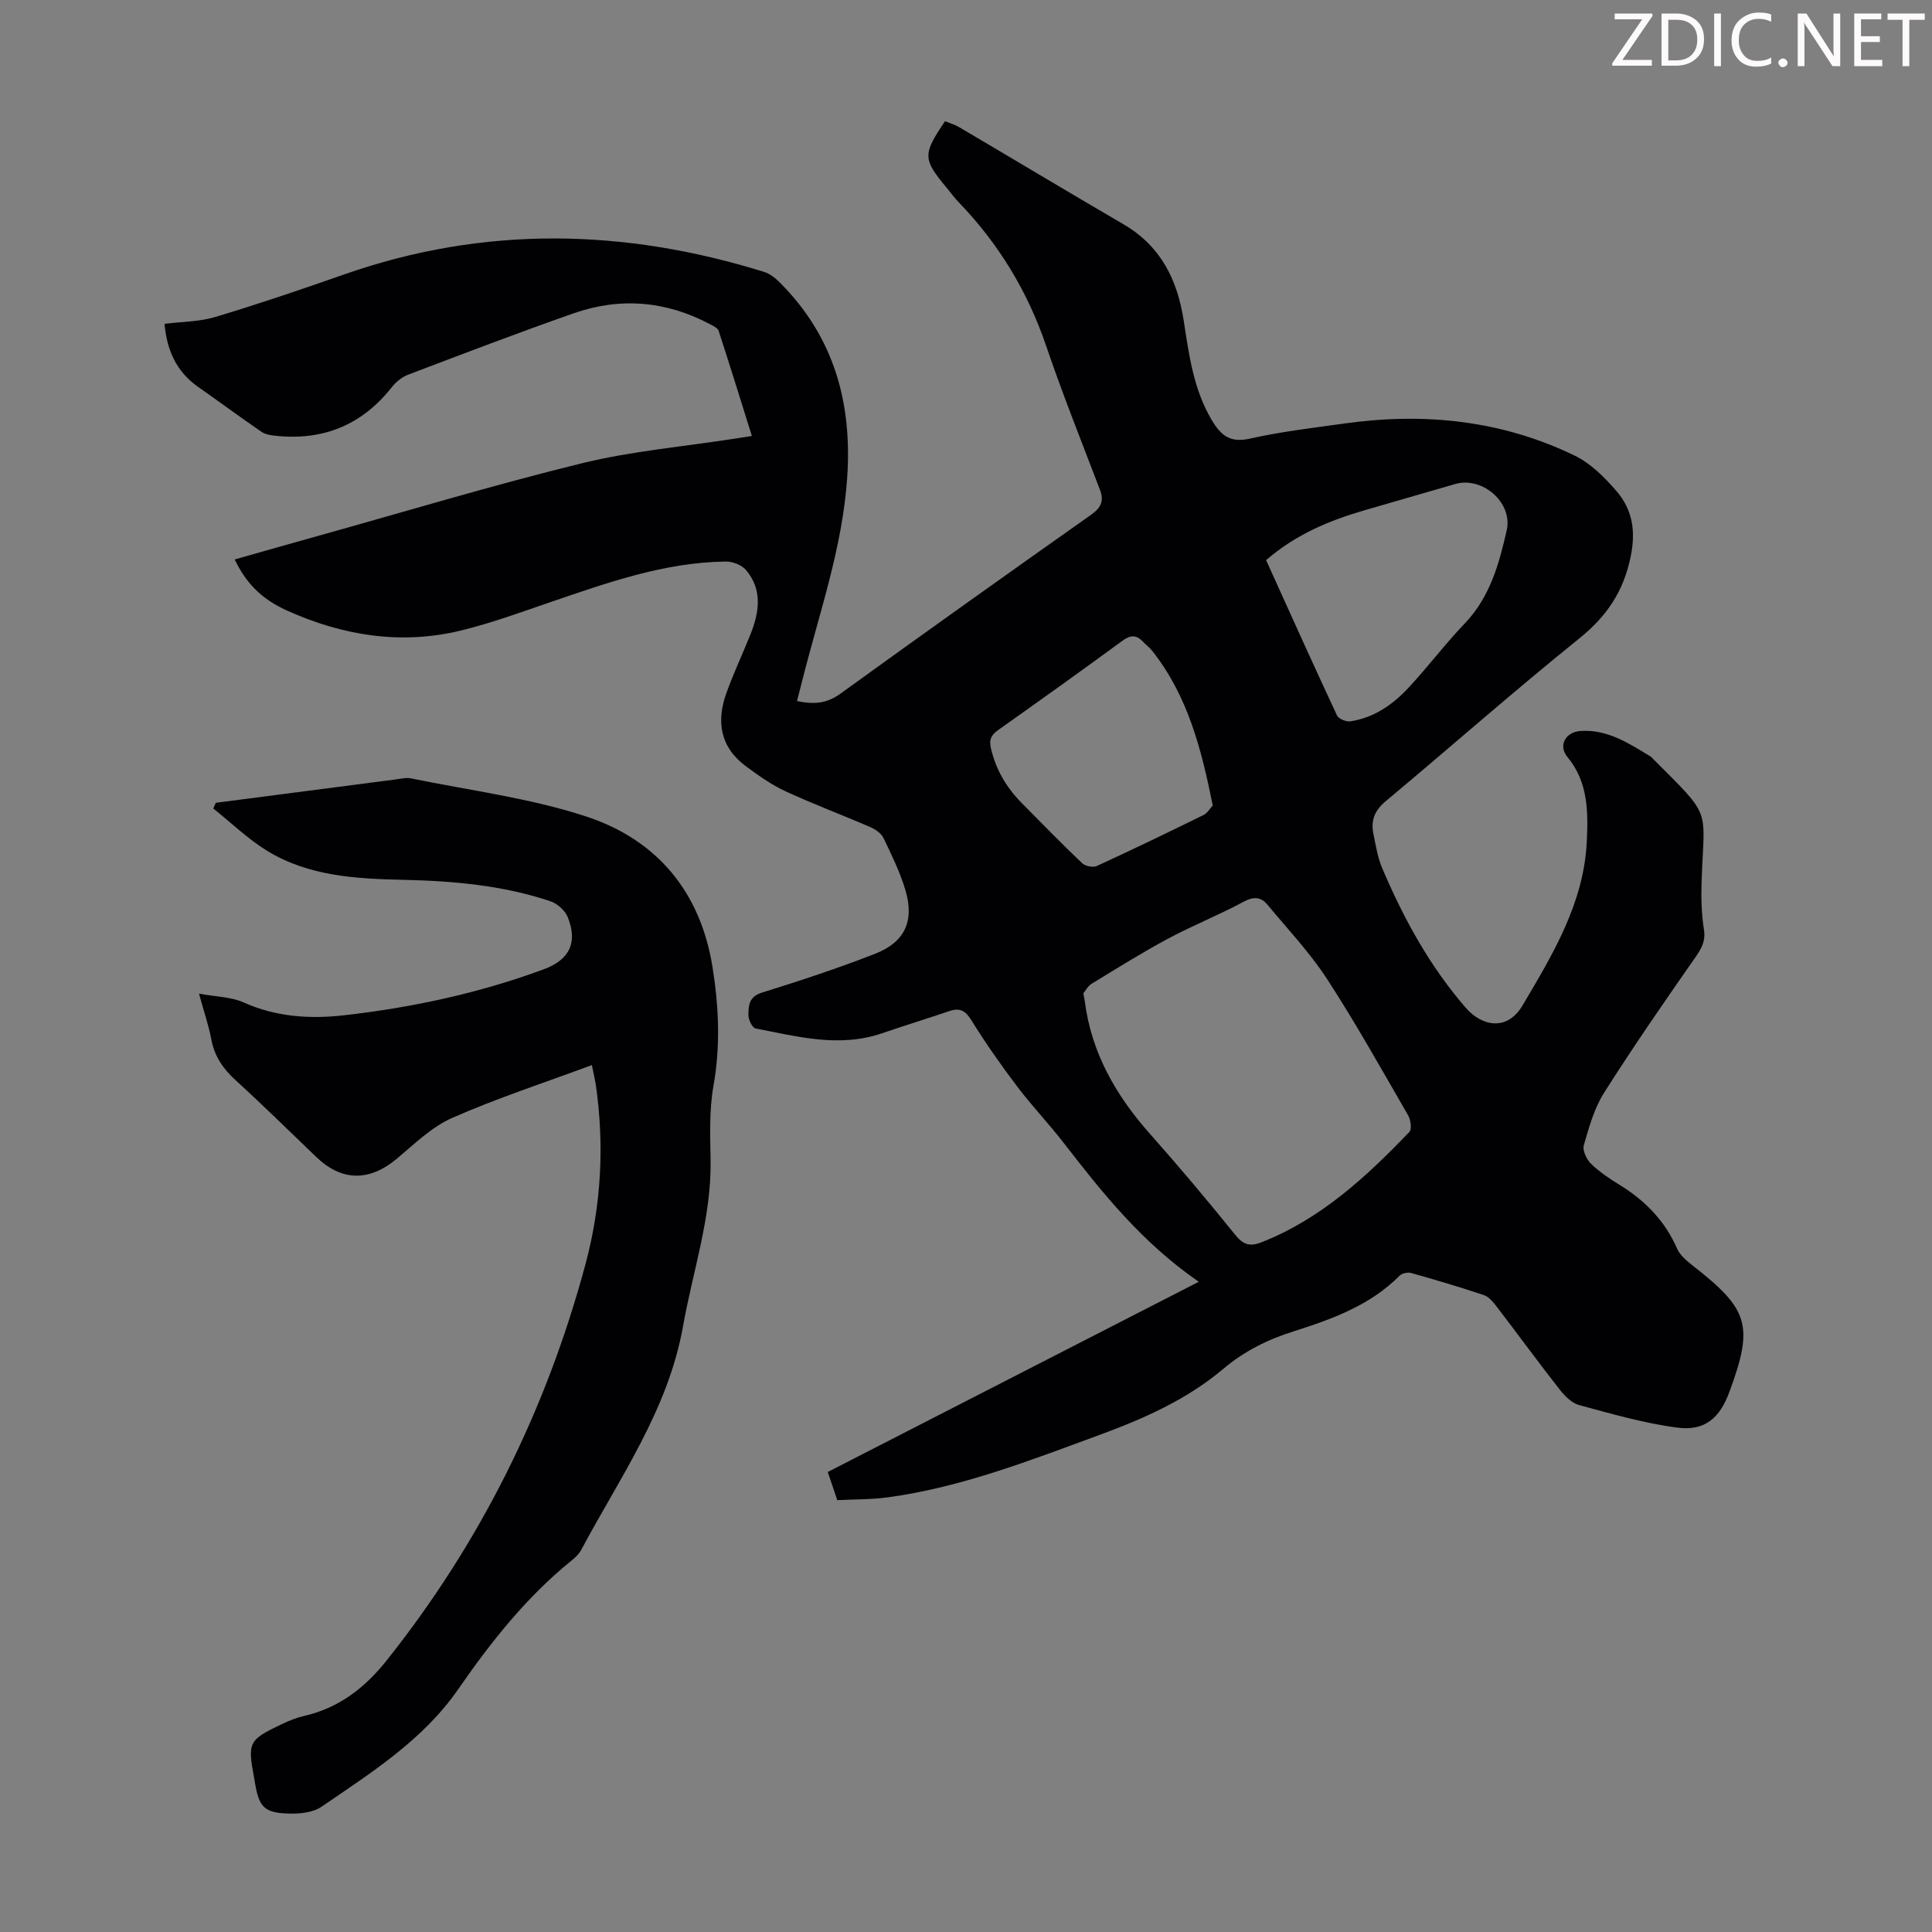
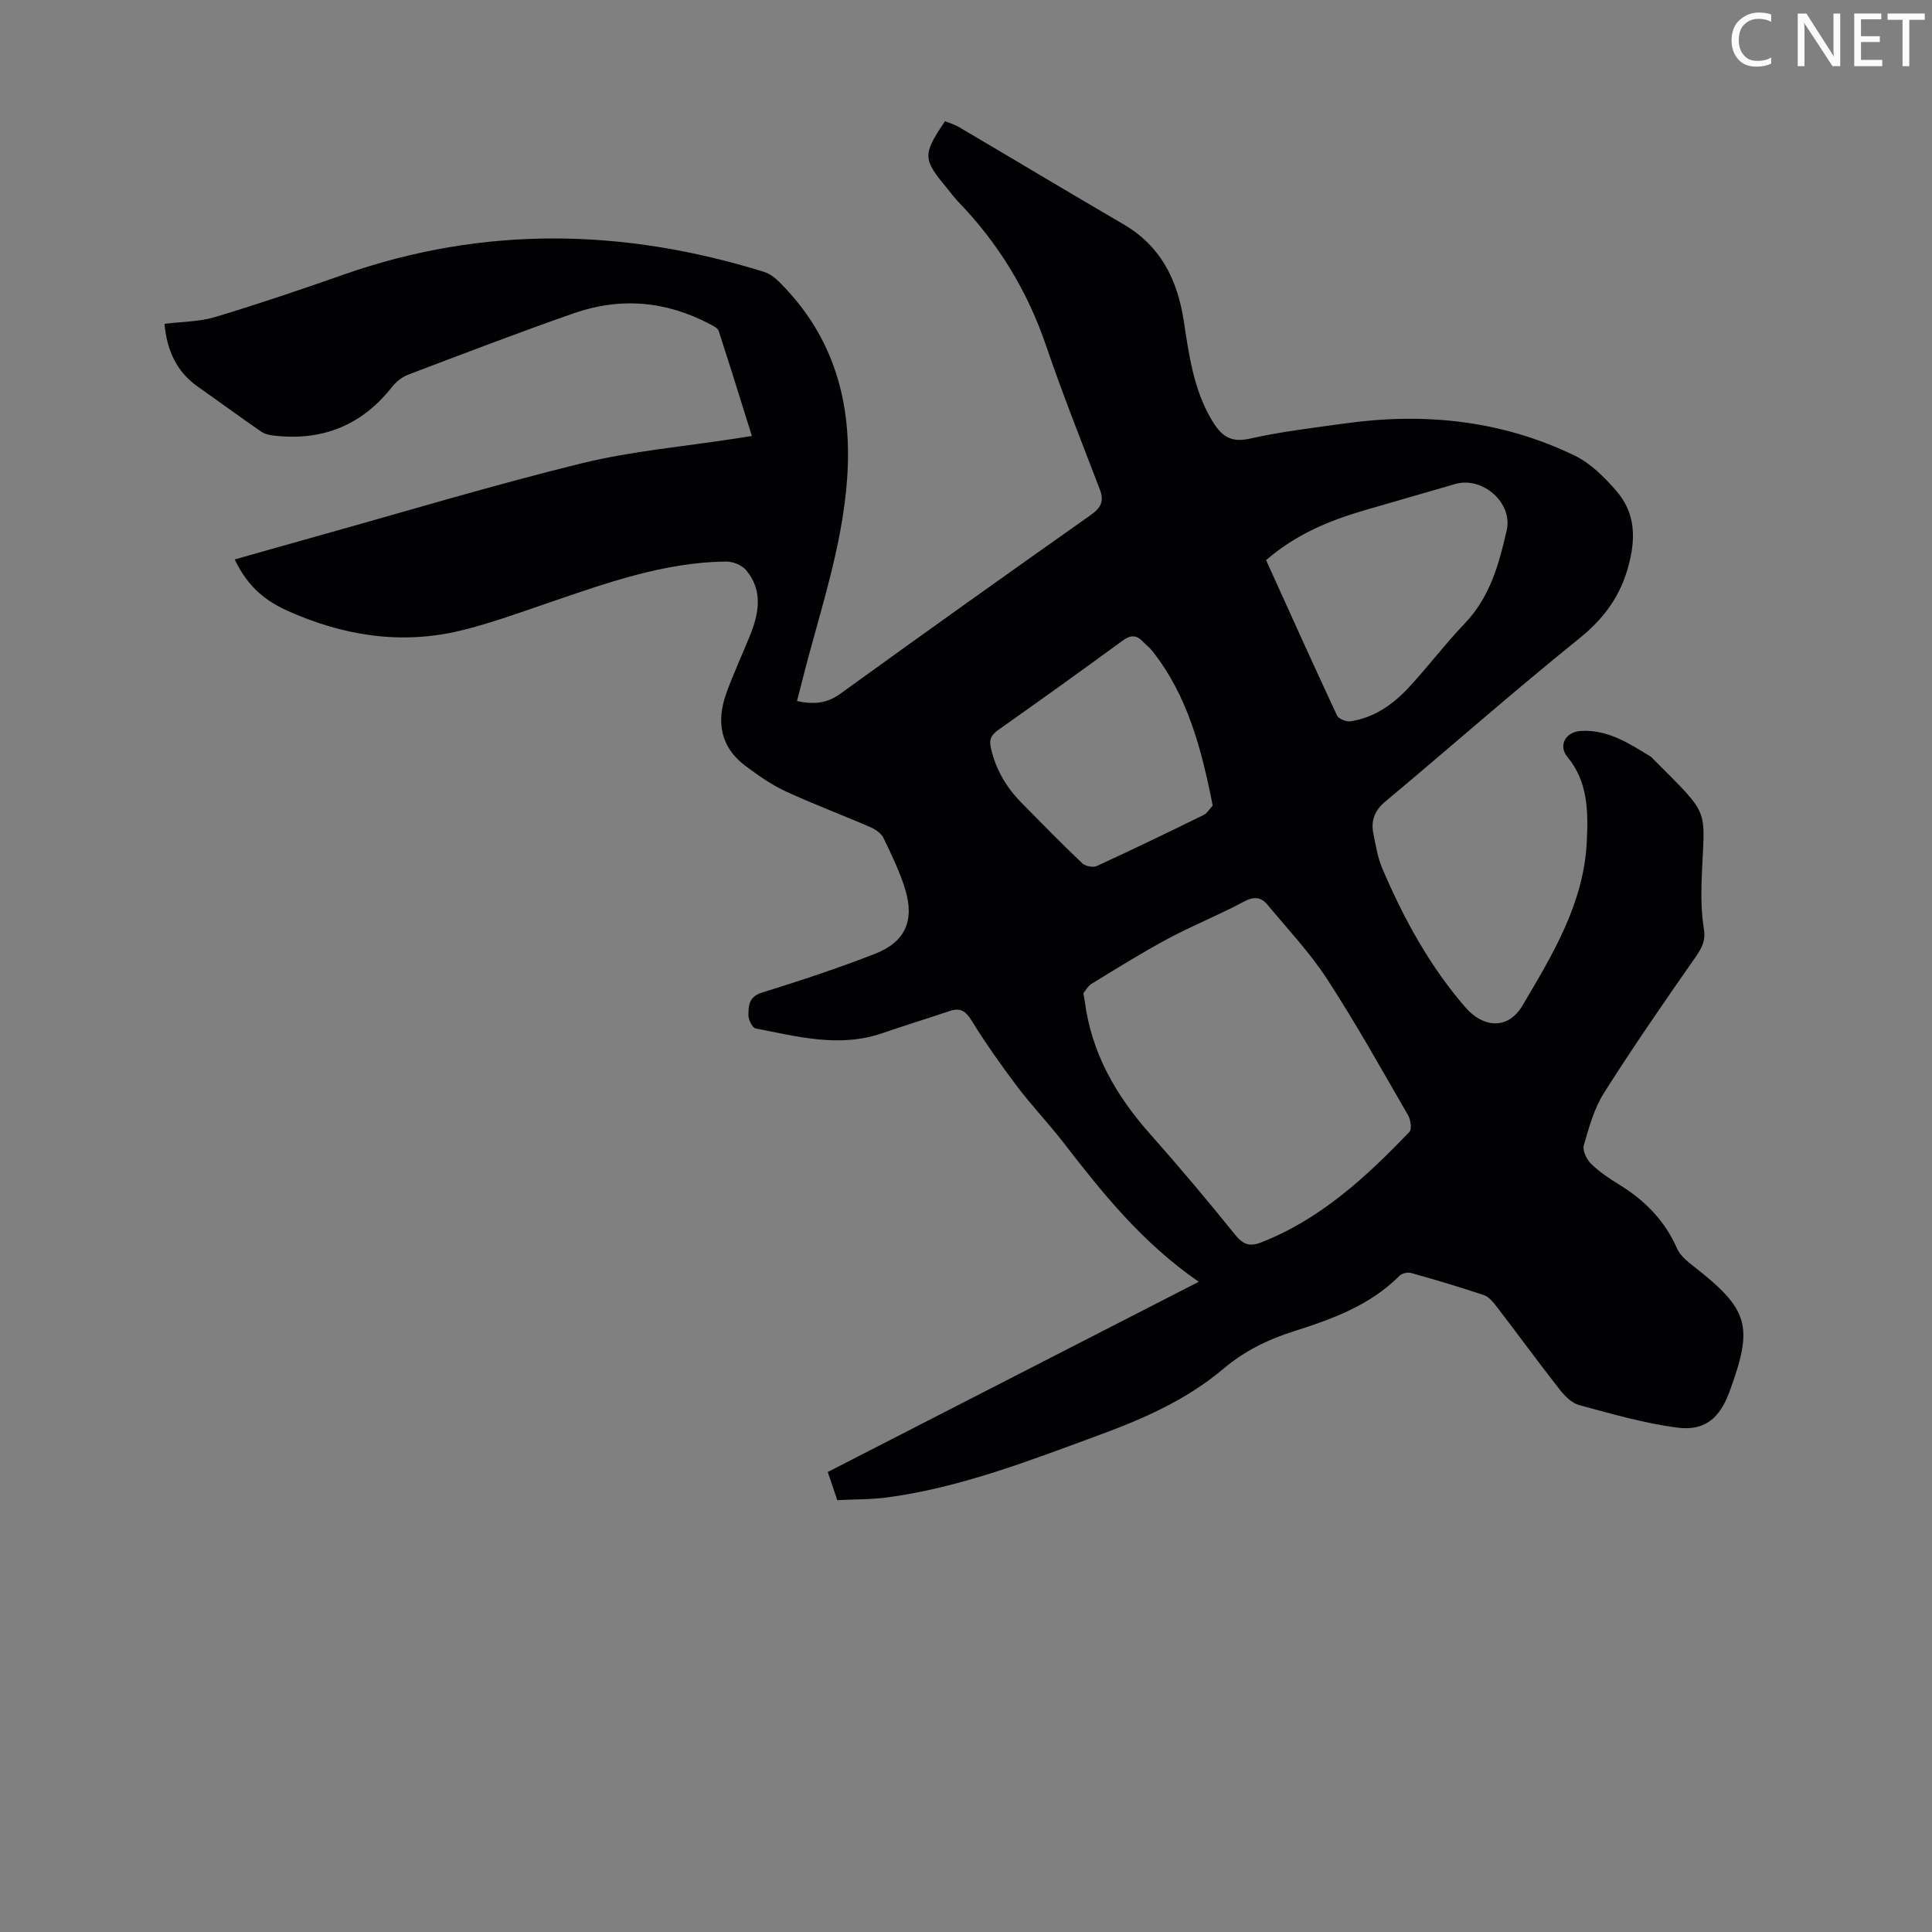
<svg xmlns="http://www.w3.org/2000/svg" enable-background="new 0 0 400 400" viewBox="0 0 400 400">
  <rect x="0" y="0" width="400" height="400" fill="#808080" stroke="none" />
  <g fill="#fcfafa">
-     <path d="m342.2 3.2-6.3 9.2h6.1v1.2h-8.2v-.5l6.2-9.1h-5.7v-1.2h7.8v.4z" />
-     <path d="m344 13.7v-10.9h3.1c1.6 0 3 .5 4.1 1.4 1.1 1 1.6 2.2 1.6 3.9s-.5 3-1.6 4-2.5 1.5-4.2 1.5h-3zm1.4-9.6v8.4h1.6c1.4 0 2.5-.4 3.2-1.1.8-.8 1.2-1.8 1.2-3.2s-.4-2.4-1.2-3.1-1.8-1-3.1-1z" />
-     <path d="m356.3 2.8v10.9h-1.4v-10.9z" />
    <path d="m366.6 13.2c-.8.4-1.8.6-3 .6-1.6 0-2.8-.5-3.7-1.5s-1.4-2.3-1.4-3.9c0-1.7.5-3.2 1.6-4.2s2.4-1.6 4-1.6c1 0 1.9.1 2.6.4v1.5c-.8-.4-1.6-.6-2.6-.6-1.2 0-2.2.4-3 1.2s-1.1 1.9-1.1 3.3c0 1.3.4 2.3 1.1 3.1s1.6 1.1 2.8 1.1c1.1 0 2-.2 2.8-.7v1.3z" />
-     <path d="m368.2 13c0-.3.1-.5.3-.6.2-.2.4-.3.6-.3.3 0 .5.1.7.3s.3.4.3.6-.1.5-.3.6c-.2.2-.4.3-.7.3s-.5-.1-.6-.3c-.2-.2-.3-.4-.3-.6z" />
    <path d="m381.1 13.7h-1.7l-5.5-8.4c-.2-.2-.3-.5-.4-.7 0 .2.1.8.1 1.5v7.6h-1.4v-10.9h1.8l5.3 8.3c.3.4.4.6.4.8 0-.3-.1-.8-.1-1.6v-7.5h1.4v10.9z" />
    <path d="m389.7 13.7h-5.8v-10.9h5.6v1.2h-4.2v3.5h3.9v1.2h-3.9v3.7h4.4z" />
    <path d="m398.4 4.1h-3.1v9.6h-1.4v-9.6h-3.1v-1.3h7.7v1.3z" />
  </g>
  <path d="m248.19 265.38c-11.82-8.17-19.96-18.42-27.99-28.79-3.08-3.98-6.58-7.64-9.61-11.65-3.35-4.43-6.55-8.98-9.47-13.7-1.24-2-2.39-2.64-4.54-1.91-4.66 1.57-9.35 3.02-14 4.61-8.84 3.02-17.49.66-26.14-1.01-.68-.13-1.5-1.82-1.49-2.78.02-1.92.08-3.79 2.77-4.63 7.88-2.45 15.74-5.04 23.43-8.04 6.21-2.42 8.21-6.8 6.3-13.21-1.11-3.72-2.85-7.27-4.54-10.78-.47-.97-1.68-1.79-2.73-2.25-5.84-2.53-11.81-4.76-17.58-7.43-2.9-1.34-5.57-3.25-8.15-5.15-5.35-3.95-6.19-9.3-4.04-15.23 1.48-4.09 3.34-8.04 4.96-12.08 1.82-4.56 2.55-9.19-.89-13.3-.88-1.05-2.75-1.8-4.16-1.79-12.73.15-24.55 4.37-36.4 8.42-6.13 2.1-12.24 4.34-18.52 5.87-12.41 3.01-24.45 1.05-35.95-4.13-5.43-2.44-8.55-5.8-10.86-10.59 5.69-1.61 11.32-3.22 16.95-4.79 18.3-5.1 36.5-10.6 54.95-15.13 10.38-2.54 21.16-3.46 31.75-5.11.98-.15 1.96-.3 3.43-.53-2.32-7.42-4.55-14.61-6.88-21.77-.19-.59-1.12-1.02-1.79-1.38-9.08-4.82-18.59-5.63-28.24-2.25-11.49 4.02-22.87 8.38-34.25 12.7-1.28.48-2.52 1.5-3.38 2.58-6.21 7.89-14.31 11.15-24.21 10.06-.96-.1-2.03-.29-2.79-.81-4.42-3.04-8.74-6.23-13.13-9.31-4.45-3.13-6.44-7.52-6.94-13.04 3.59-.46 7.23-.43 10.55-1.43 8.96-2.7 17.83-5.71 26.66-8.81 28.94-10.13 57.92-9.54 86.94-.51 1.2.37 2.33 1.28 3.24 2.19 11.21 11.21 15.02 24.87 13.95 40.46-1 14.57-5.86 28.19-9.35 42.15-.32 1.29-.66 2.57-1.04 4.04 3.32.72 6.08.58 8.93-1.48 17.23-12.46 34.54-24.79 51.91-37.05 2.08-1.47 2.79-2.83 1.87-5.24-3.78-9.9-7.72-19.75-11.13-29.77-3.85-11.32-9.87-21.2-18.14-29.77-.85-.88-1.58-1.89-2.36-2.84-5.07-6.08-5.11-6.96-.44-13.89.93.38 1.99.67 2.9 1.21 11.36 6.69 22.66 13.48 34.05 20.12 7.69 4.49 11.14 11.4 12.47 19.92 1.09 7.04 2 14.16 5.76 20.53 1.89 3.21 3.78 4.87 7.92 3.94 6.42-1.45 13-2.22 19.53-3.13 16.54-2.33 32.62-.7 47.76 6.65 3.28 1.59 6.15 4.46 8.59 7.28 3.35 3.87 4.09 8.28 2.97 13.69-1.51 7.24-4.97 12.32-10.66 16.9-13.59 10.95-26.69 22.52-40.09 33.71-2.28 1.9-3.06 4.01-2.5 6.72.49 2.4.87 4.88 1.82 7.11 4.44 10.42 9.82 20.29 17.32 28.92 3.33 3.83 8.55 4.88 11.74-.51 6.3-10.65 12.7-21.21 13.3-33.95.28-6.05.32-12.28-4.02-17.5-1.93-2.33-.41-5.15 2.7-5.37 5.58-.38 10.02 2.55 14.51 5.28.19.11.33.3.49.46 12.59 12.62 10.56 9.71 10.07 26.02-.09 3.11.02 6.27.5 9.34.37 2.37-.46 3.88-1.75 5.73-6.46 9.25-12.88 18.54-18.92 28.07-2.05 3.23-3.12 7.15-4.2 10.88-.31 1.07.58 2.93 1.5 3.83 1.75 1.7 3.83 3.09 5.93 4.38 5.27 3.24 9.37 7.43 11.89 13.19.62 1.42 2.07 2.6 3.35 3.6 11.53 9.01 12.52 12.36 7.47 26.07-1.98 5.37-5.05 8.12-10.72 7.39-6.89-.89-13.67-2.86-20.41-4.68-1.54-.42-3-1.92-4.05-3.27-4.42-5.64-8.64-11.42-13-17.11-.72-.94-1.61-2.03-2.64-2.38-4.98-1.67-10.02-3.16-15.07-4.58-.71-.2-1.89.06-2.39.56-6.14 6.19-14.05 9.01-22.06 11.56-5.3 1.68-10.13 4.09-14.37 7.67-7.64 6.46-16.62 10.41-25.9 13.81-14.27 5.24-28.46 10.79-43.65 12.85-3.41.46-6.89.4-10.44.58-.77-2.28-1.44-4.26-1.97-5.83 25.51-13.07 50.83-26.06 76.81-39.38zm-23.89-59.72c.17.96.25 1.29.29 1.62 1.37 10.72 6.46 19.55 13.53 27.51 6.01 6.77 11.84 13.7 17.52 20.75 1.67 2.07 2.98 2.66 5.52 1.67 12.31-4.84 21.71-13.55 30.64-22.86.54-.57.27-2.5-.26-3.43-5.48-9.47-10.82-19.05-16.78-28.22-3.57-5.48-8.14-10.32-12.34-15.38-1.35-1.63-2.84-1.76-4.93-.63-5.1 2.75-10.53 4.9-15.64 7.64-5.39 2.89-10.59 6.14-15.81 9.33-.84.5-1.35 1.53-1.74 2zm37.83-89.69c4.92 10.86 9.72 21.54 14.68 32.15.33.72 1.92 1.36 2.79 1.22 4.85-.73 8.73-3.43 11.97-6.9 4.04-4.33 7.61-9.1 11.7-13.37 5.22-5.45 7.1-12.32 8.68-19.28 1.3-5.73-5.06-11.21-10.66-9.58-6.21 1.81-12.44 3.61-18.66 5.4-7.33 2.13-14.3 4.99-20.5 10.36zm-11.05 50.8c-2.34-11.77-5.2-22.75-12.51-32-.55-.7-1.29-1.24-1.9-1.89-1.39-1.48-2.62-1.45-4.31-.2-8.48 6.22-17.04 12.34-25.62 18.41-1.45 1.03-2.02 1.92-1.58 3.83 1.02 4.41 3.18 8.08 6.29 11.25 4.16 4.22 8.31 8.46 12.6 12.55.64.61 2.24.94 3.02.58 7.42-3.4 14.76-6.95 22.09-10.55.82-.4 1.36-1.38 1.92-1.98z" fill="#010103" />
-   <path d="m122.54 220.51c-10.01 3.72-19.68 6.87-28.94 10.95-4.25 1.87-7.83 5.42-11.49 8.48-5.63 4.69-11.35 4.67-16.59-.36-5.58-5.34-11.08-10.77-16.78-15.97-2.58-2.36-4.34-4.94-4.99-8.42-.53-2.84-1.49-5.6-2.55-9.46 3.47.64 6.61.64 9.23 1.81 6.71 3.01 13.69 3.46 20.72 2.67 14.14-1.59 28.02-4.58 41.41-9.52 5.39-1.99 7.08-5.56 4.99-10.79-.55-1.39-2.16-2.83-3.6-3.31-9.85-3.3-20.1-4.2-30.42-4.43-9.79-.22-19.59-.73-28.2-5.99-4.01-2.45-7.46-5.83-11.17-8.78.17-.39.35-.78.52-1.18 4.57-.59 9.14-1.18 13.7-1.78 7.88-1.03 15.75-2.06 23.63-3.07 1-.13 2.05-.41 3-.22 12.13 2.5 24.58 4.05 36.28 7.88 14.62 4.78 23.71 15.52 26.22 31.16 1.32 8.22 1.68 16.37.2 24.67-.89 4.99-.67 10.22-.59 15.34.19 11.81-3.66 22.89-5.69 34.31-3.08 17.39-13.1 31.39-21.11 46.41-.46.86-1.25 1.59-2.02 2.21-9.32 7.55-16.65 16.81-23.43 26.61-7.31 10.55-18.01 17.29-28.34 24.36-1.76 1.2-4.48 1.45-6.74 1.39-5.08-.13-6.18-1.35-7.01-6.41-.05-.33-.11-.66-.17-.99-1.37-7.36-1.15-7.84 5.7-11.1 1.5-.72 3.09-1.36 4.71-1.73 7.12-1.63 12.5-5.8 16.94-11.36 19.52-24.48 33.14-51.97 41.25-82.13 3.28-12.19 3.96-24.71 2.13-37.28-.16-.98-.39-1.94-.8-3.97z" fill="#010103" />
</svg>